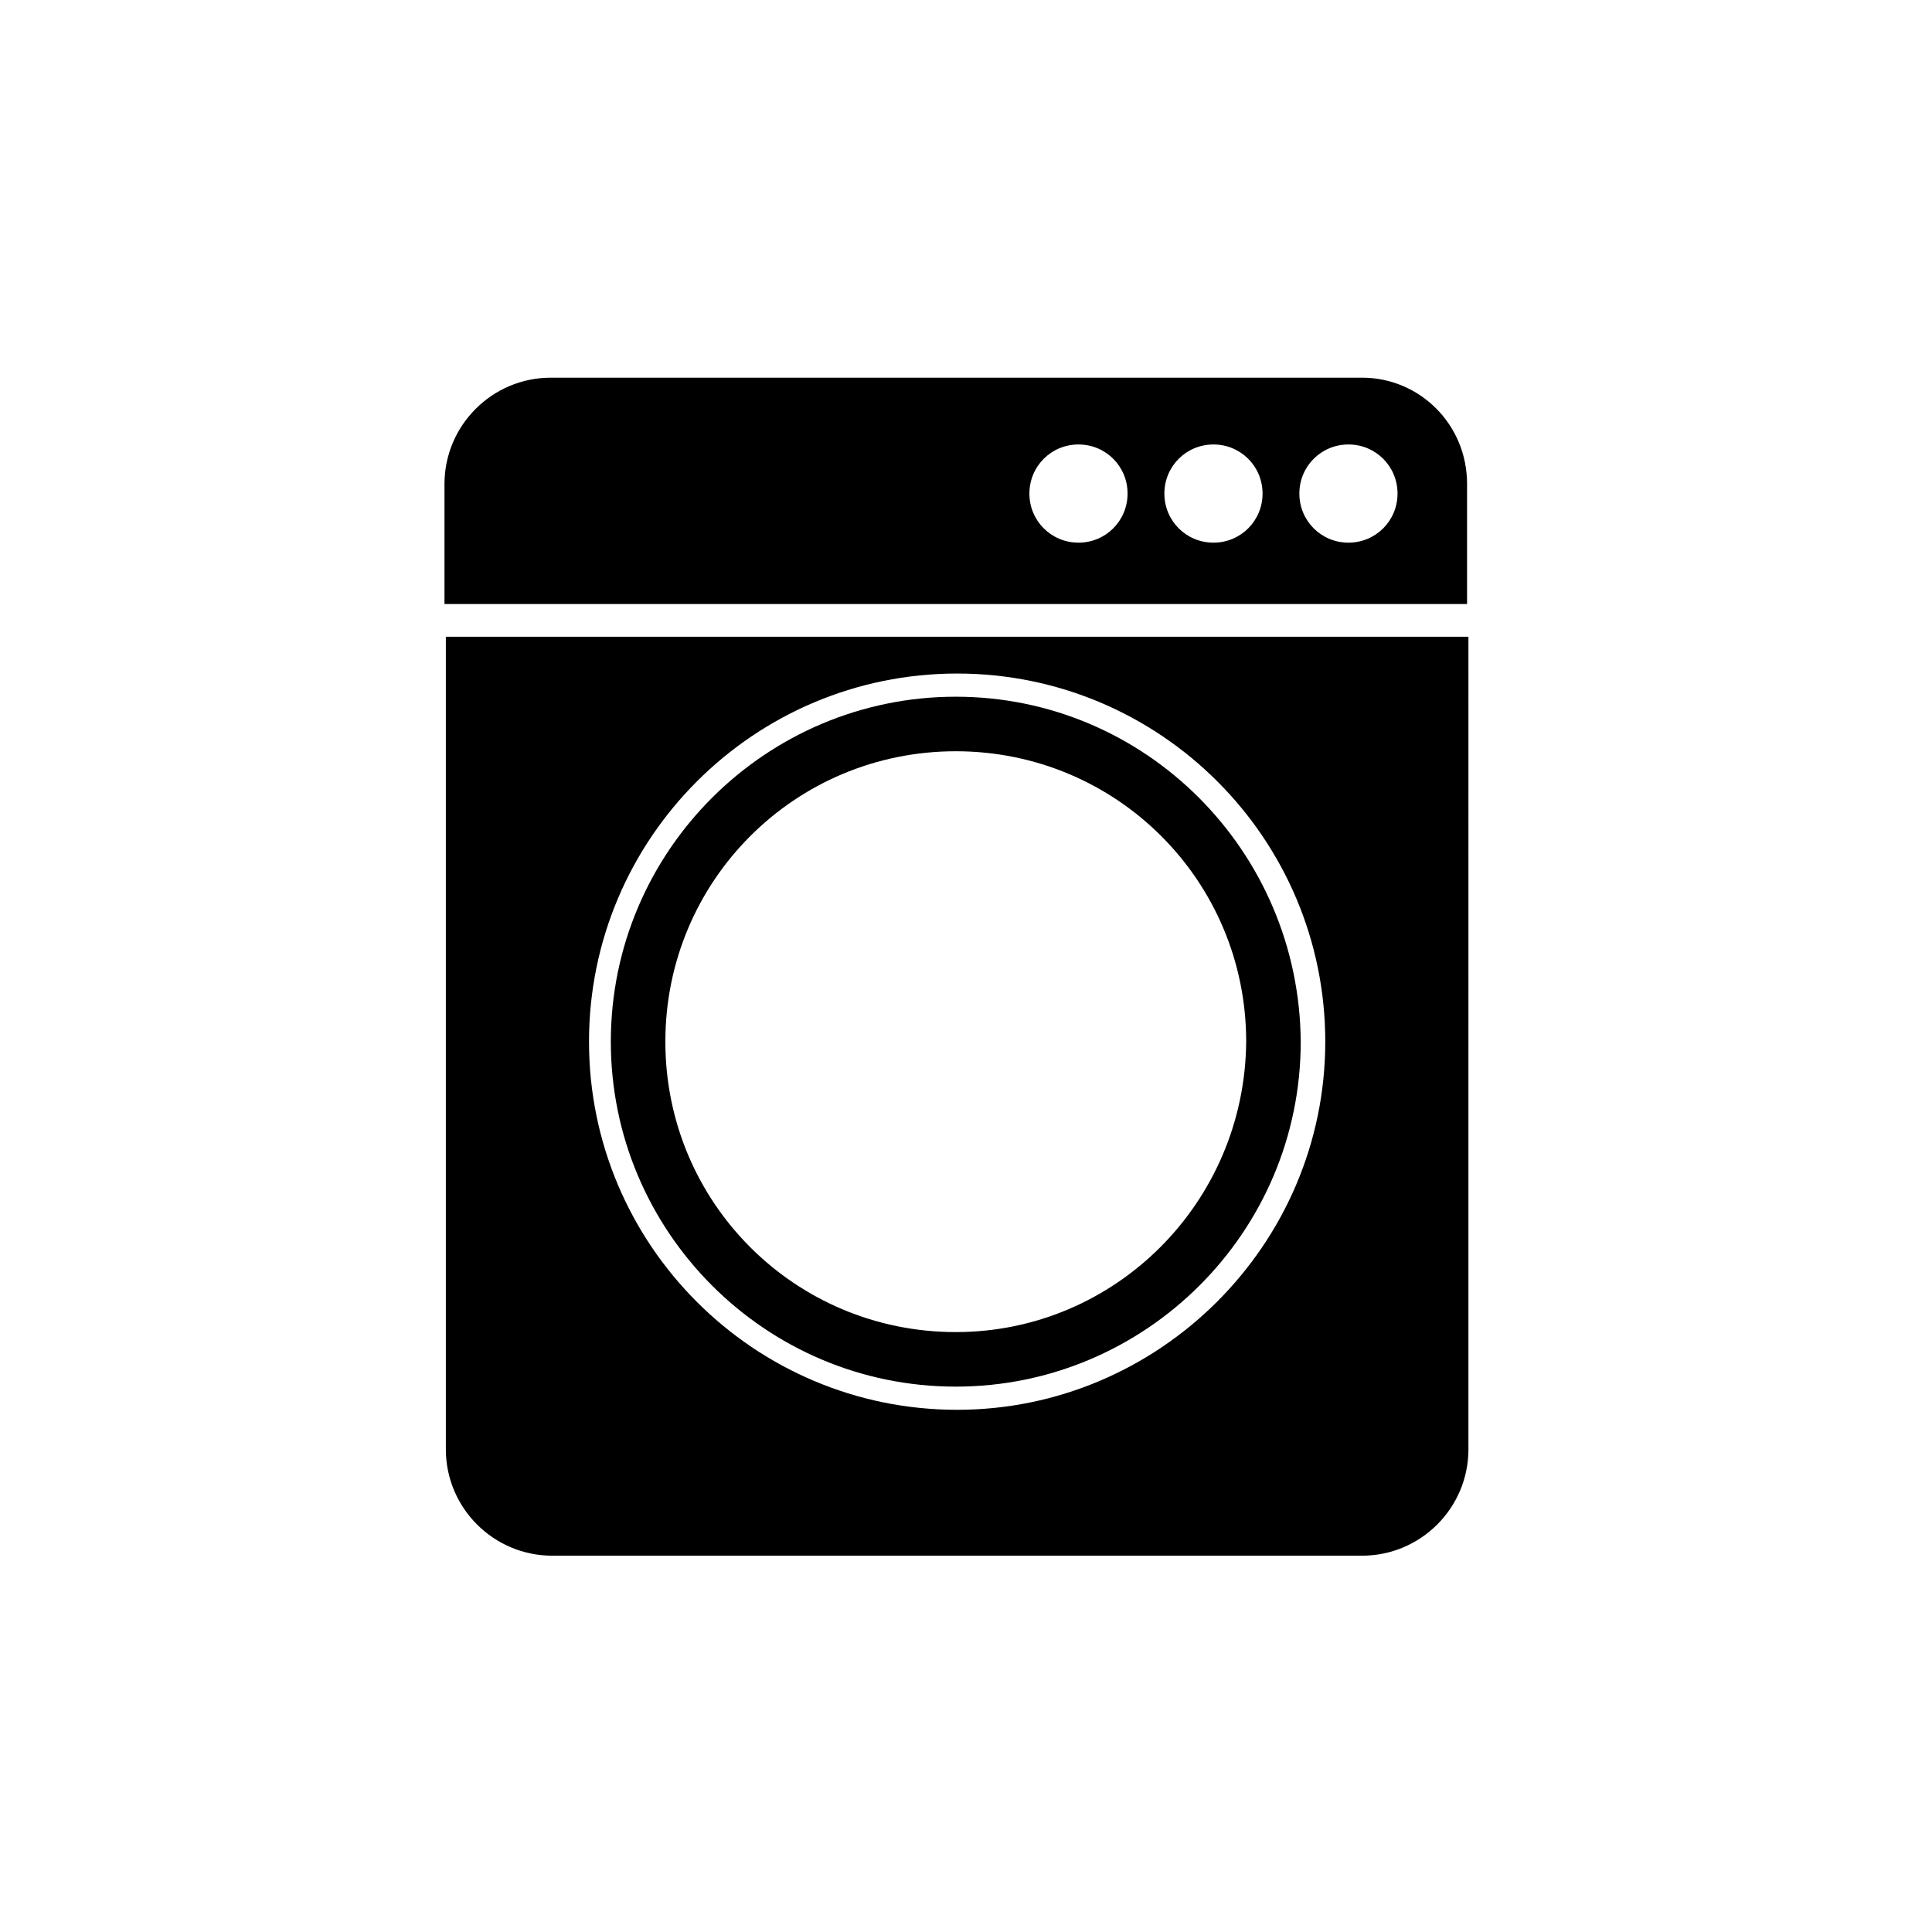
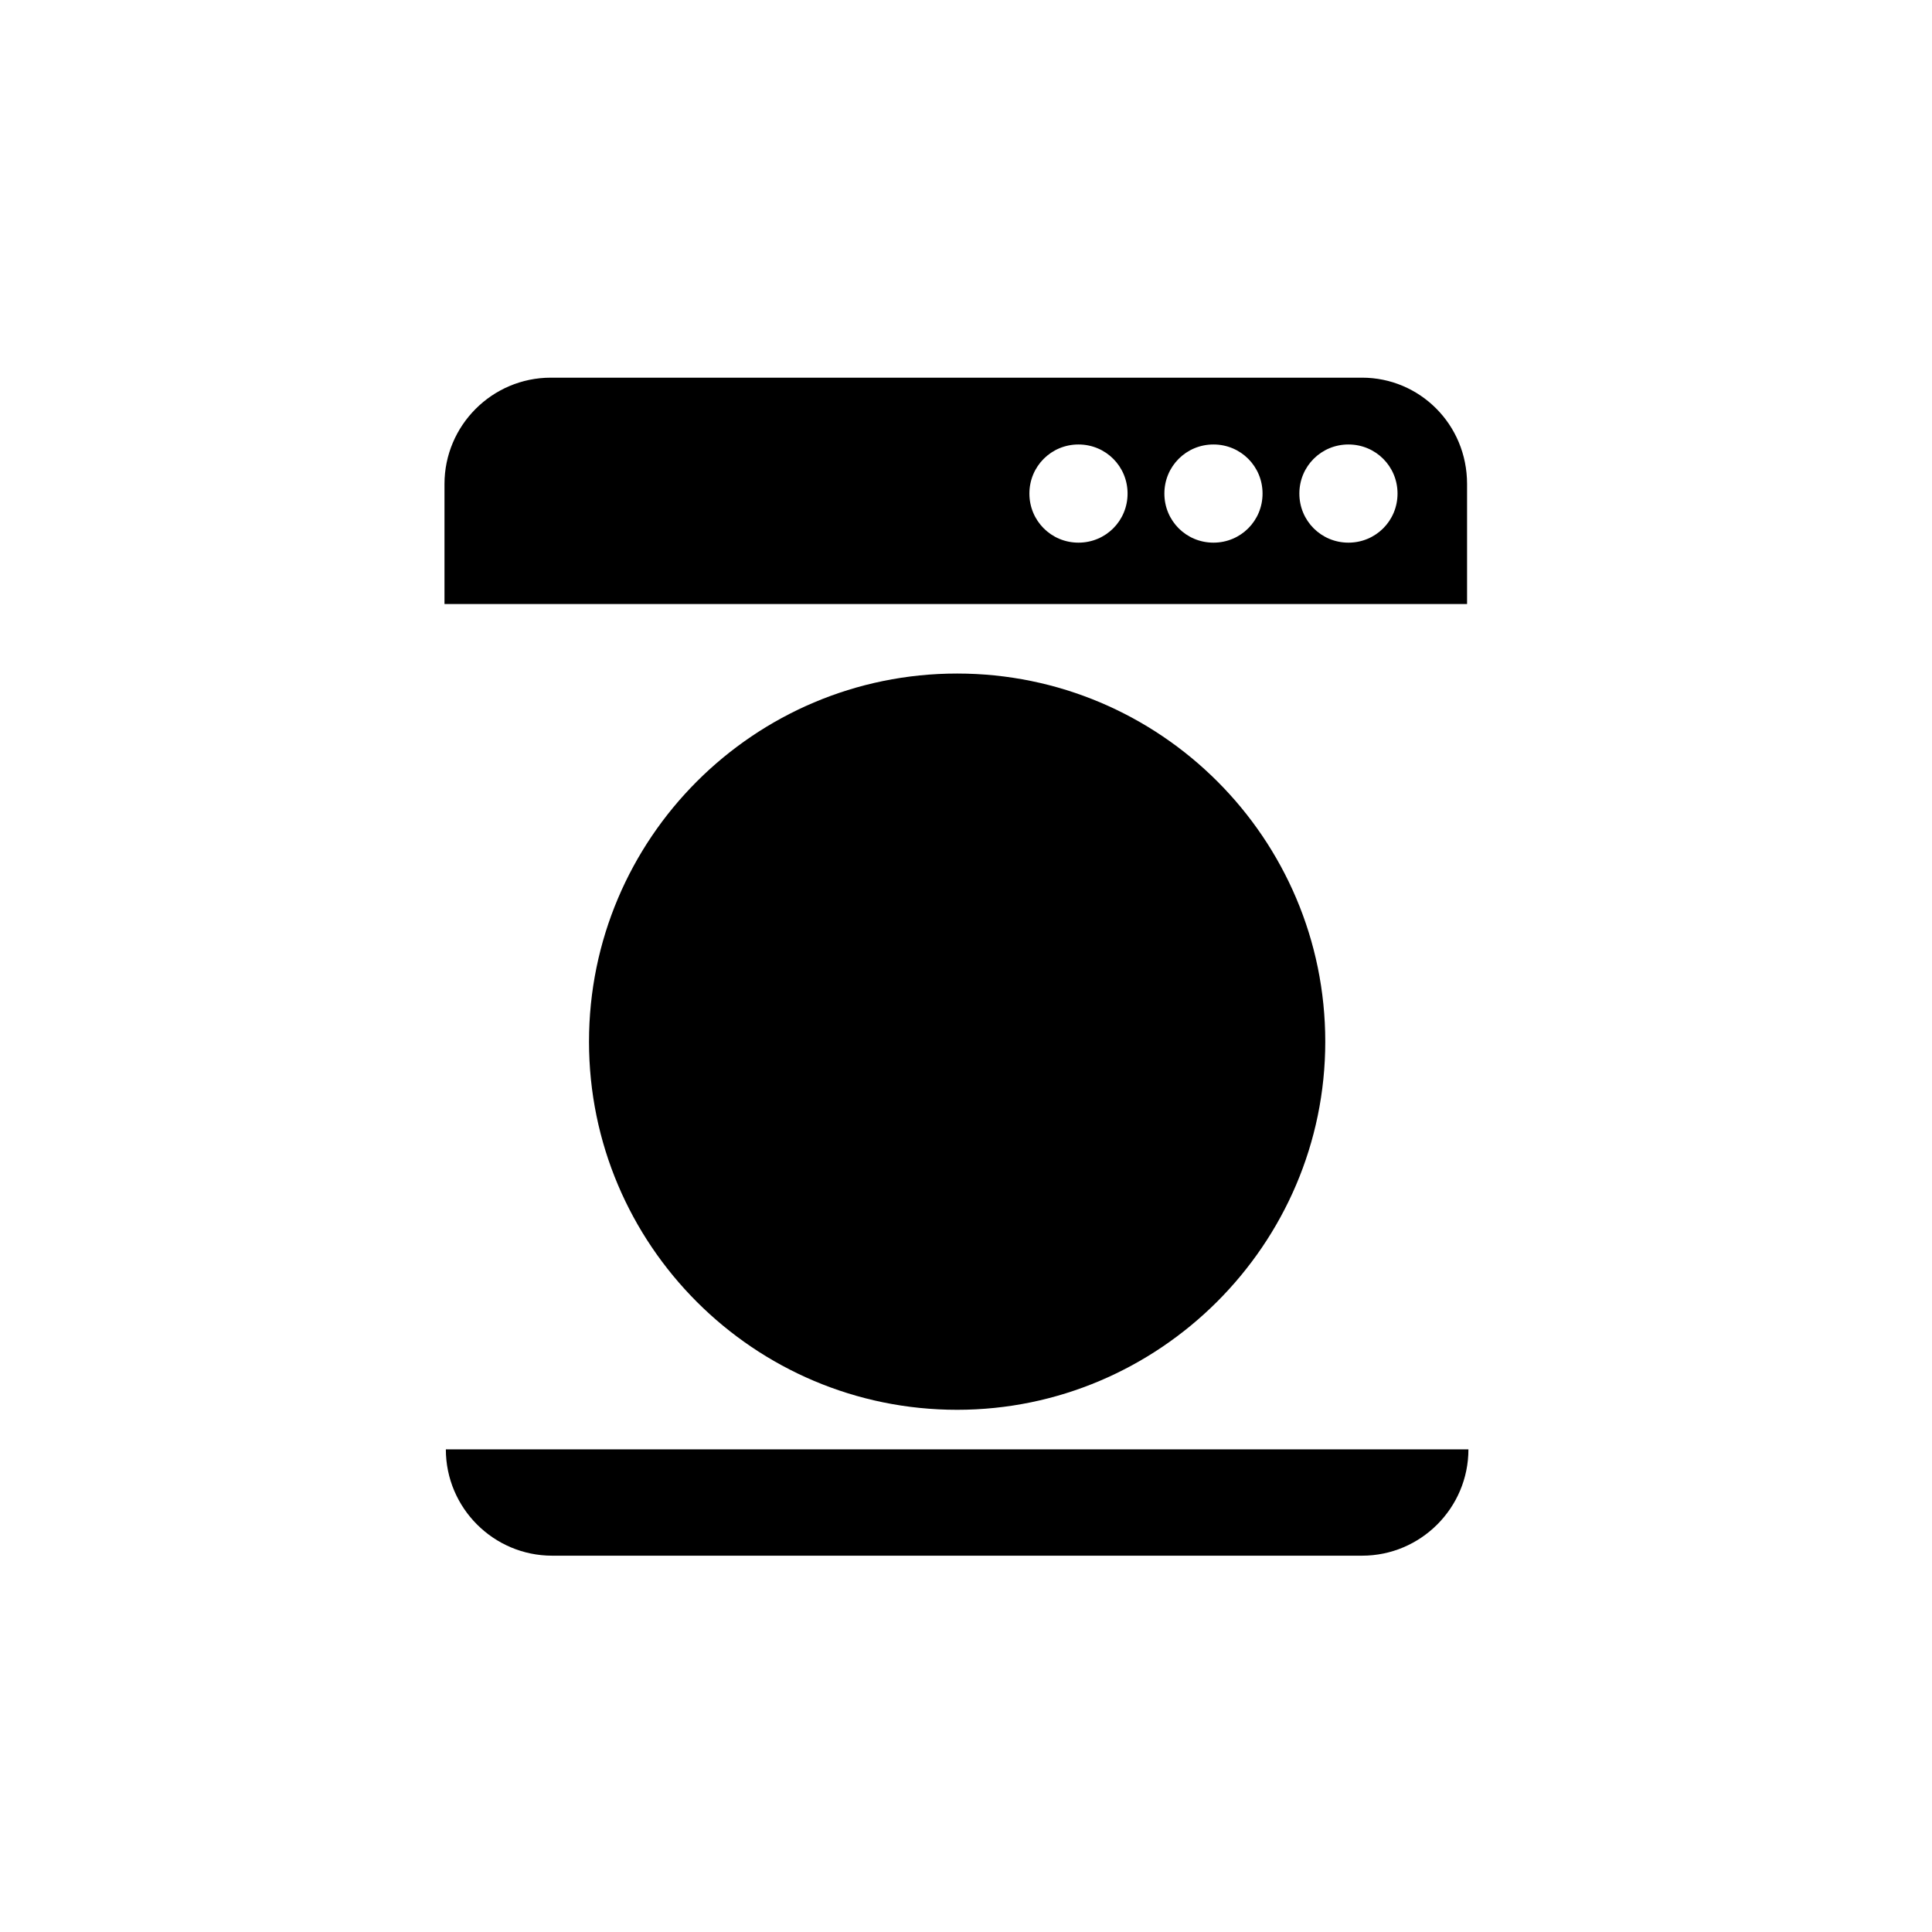
<svg xmlns="http://www.w3.org/2000/svg" version="1.1" id="Livello_1" x="0px" y="0px" viewBox="0 0 141.7 141.7" style="enable-background:new 0 0 141.7 141.7;" xml:space="preserve">
-   <path d="M70.1,51.1c-13.9,0-25.3,11.3-25.3,25.3c0,13.9,11.3,25.3,25.3,25.3c13.9,0,25.3-11.3,25.3-25.3  C95.3,62.4,84,51.1,70.1,51.1z M70.1,97.7c-11.8,0-21.3-9.5-21.3-21.3c0-11.8,9.5-21.3,21.3-21.3c11.8,0,21.3,9.5,21.3,21.3  C91.3,88.2,81.8,97.7,70.1,97.7z" />
-   <path d="M32.7,46.7v59.6c0,4.3,3.5,7.8,7.8,7.8h59.4c4.3,0,7.8-3.5,7.8-7.8V46.7H32.7z M70.2,103.4c-14.9,0-27-12.1-27-27  s12.1-27,27-27c14.9,0,27,12.1,27,27S85,103.4,70.2,103.4z" />
+   <path d="M32.7,46.7v59.6c0,4.3,3.5,7.8,7.8,7.8h59.4c4.3,0,7.8-3.5,7.8-7.8H32.7z M70.2,103.4c-14.9,0-27-12.1-27-27  s12.1-27,27-27c14.9,0,27,12.1,27,27S85,103.4,70.2,103.4z" />
  <path d="M99.9,27.7H40.4c-4.3,0-7.8,3.5-7.8,7.8v8.8h75v-8.8C107.6,31.1,104.1,27.7,99.9,27.7z M79.1,39.8c-2,0-3.6-1.6-3.6-3.6  c0-2,1.6-3.6,3.6-3.6c2,0,3.6,1.6,3.6,3.6C82.7,38.2,81.1,39.8,79.1,39.8z M89,39.8c-2,0-3.6-1.6-3.6-3.6c0-2,1.6-3.6,3.6-3.6  c2,0,3.6,1.6,3.6,3.6C92.6,38.2,91,39.8,89,39.8z M98.9,39.8c-2,0-3.6-1.6-3.6-3.6c0-2,1.6-3.6,3.6-3.6s3.6,1.6,3.6,3.6  C102.5,38.2,100.9,39.8,98.9,39.8z" />
</svg>